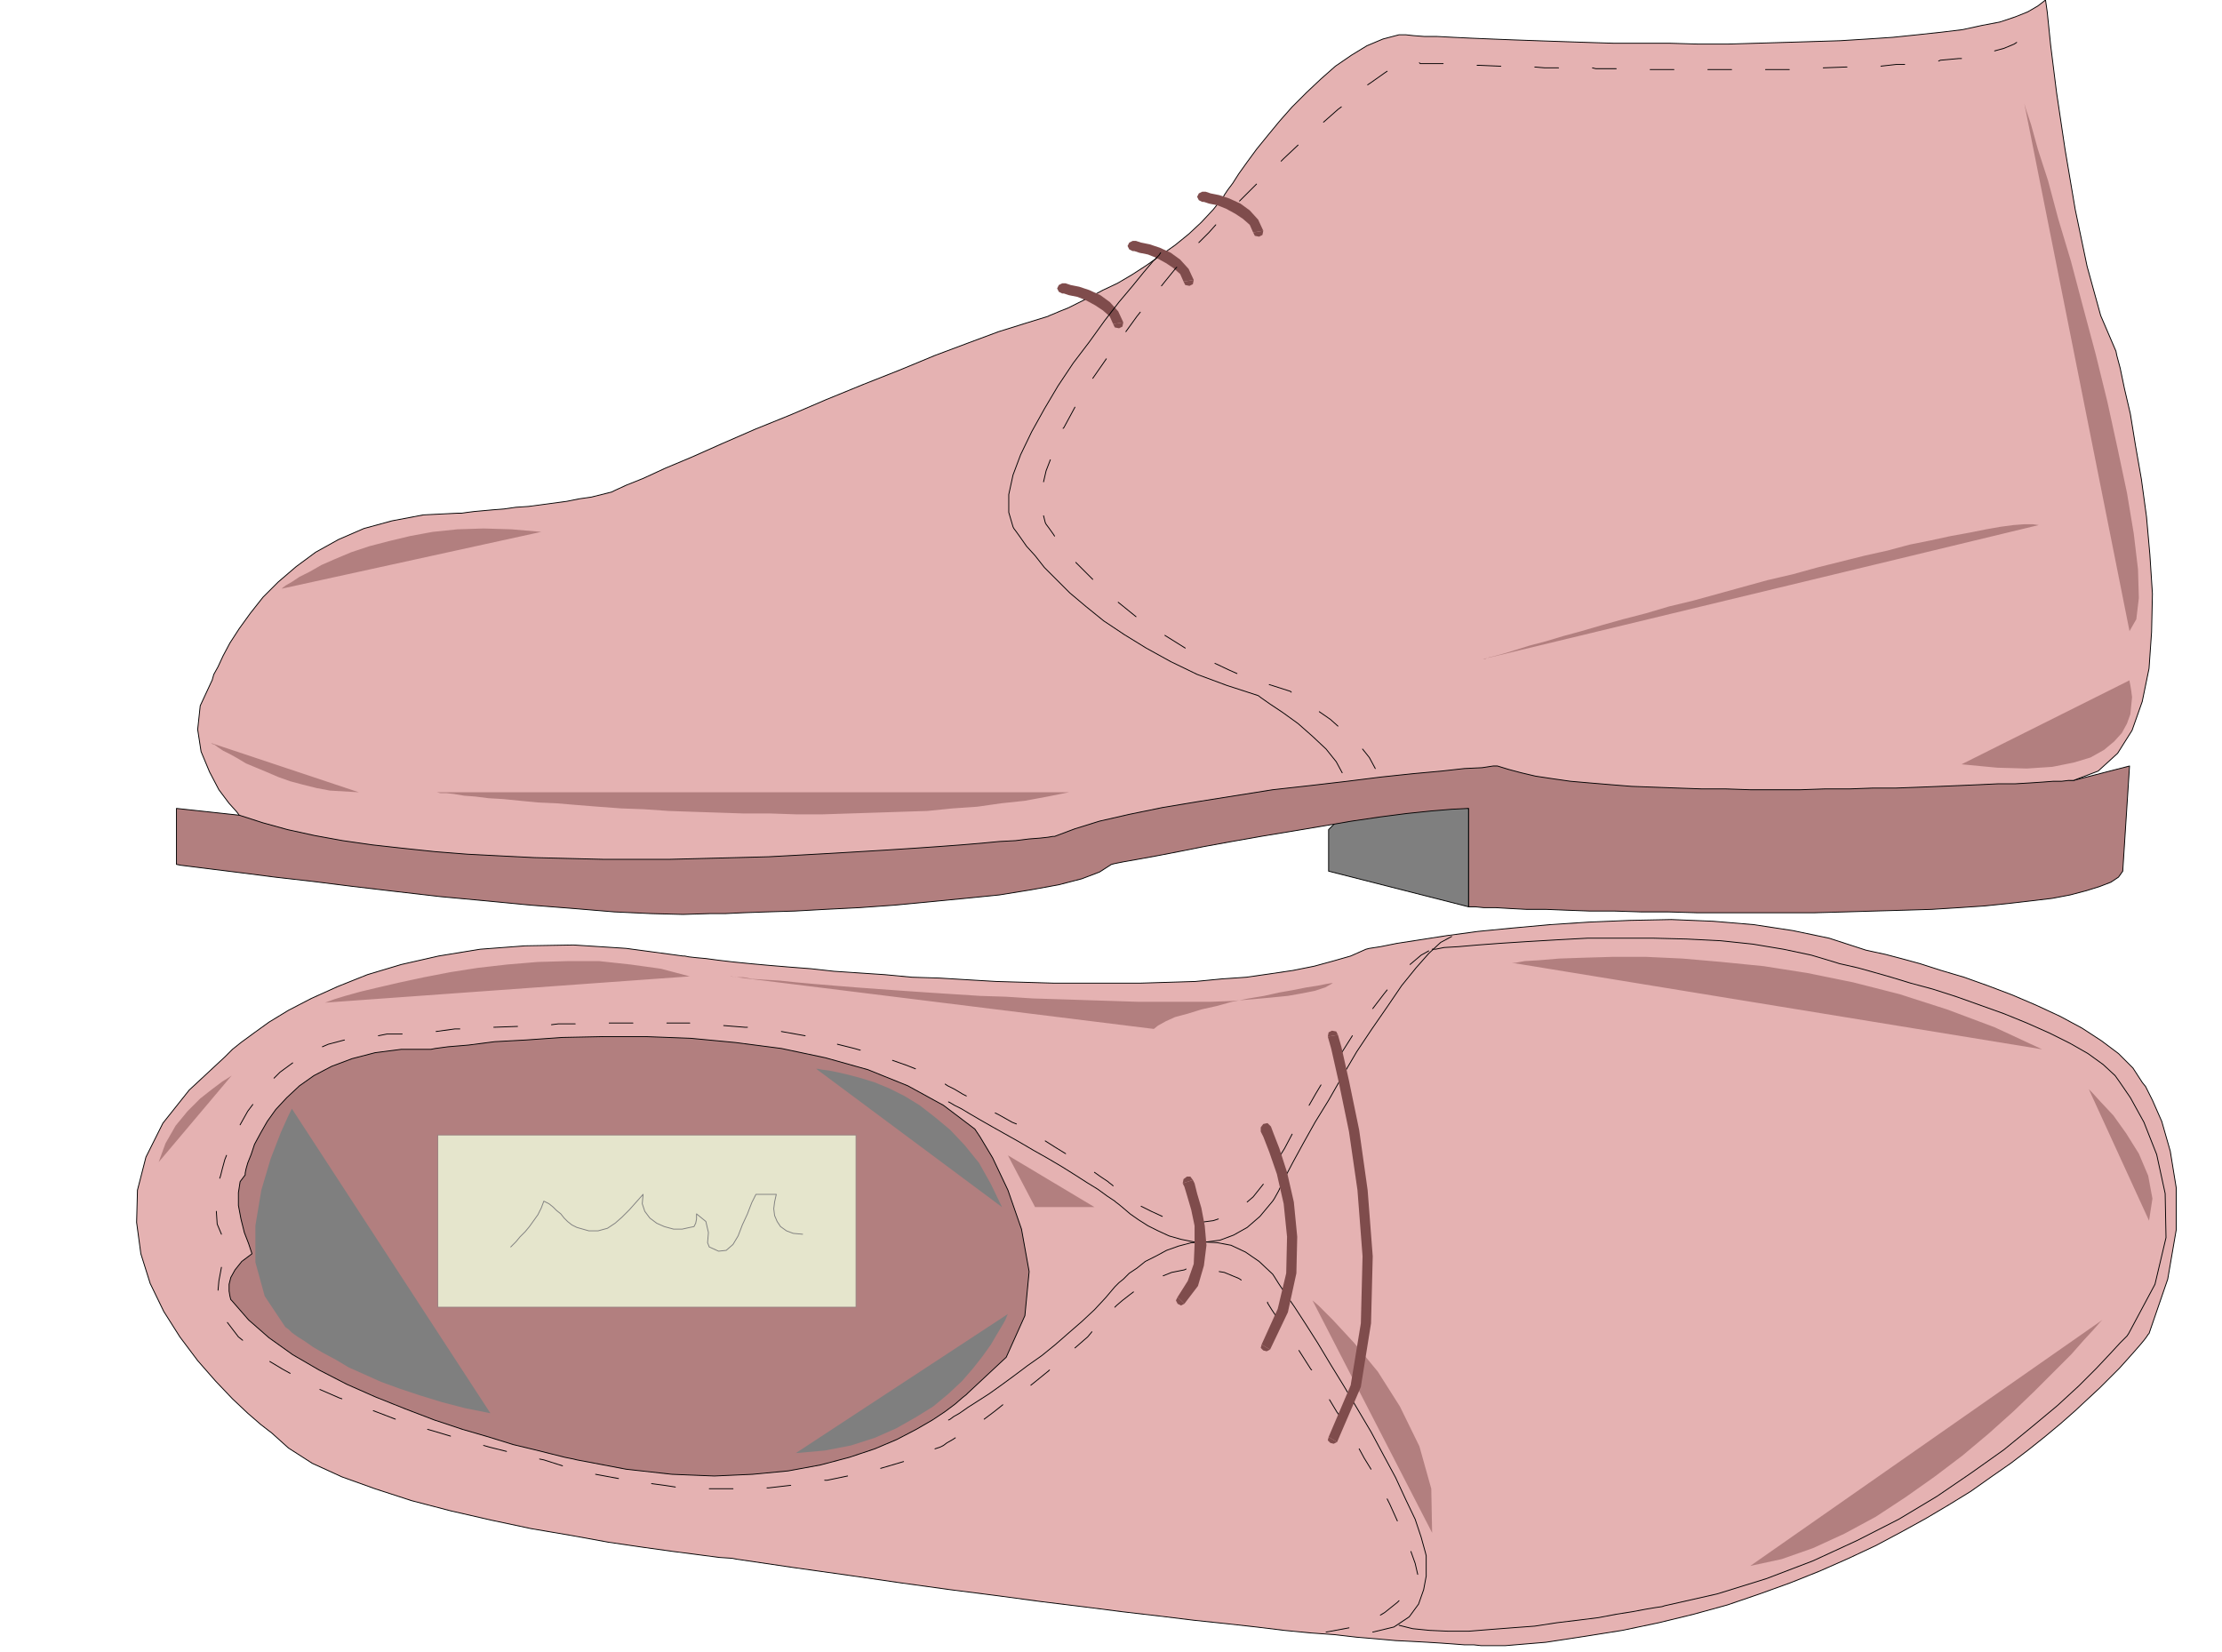
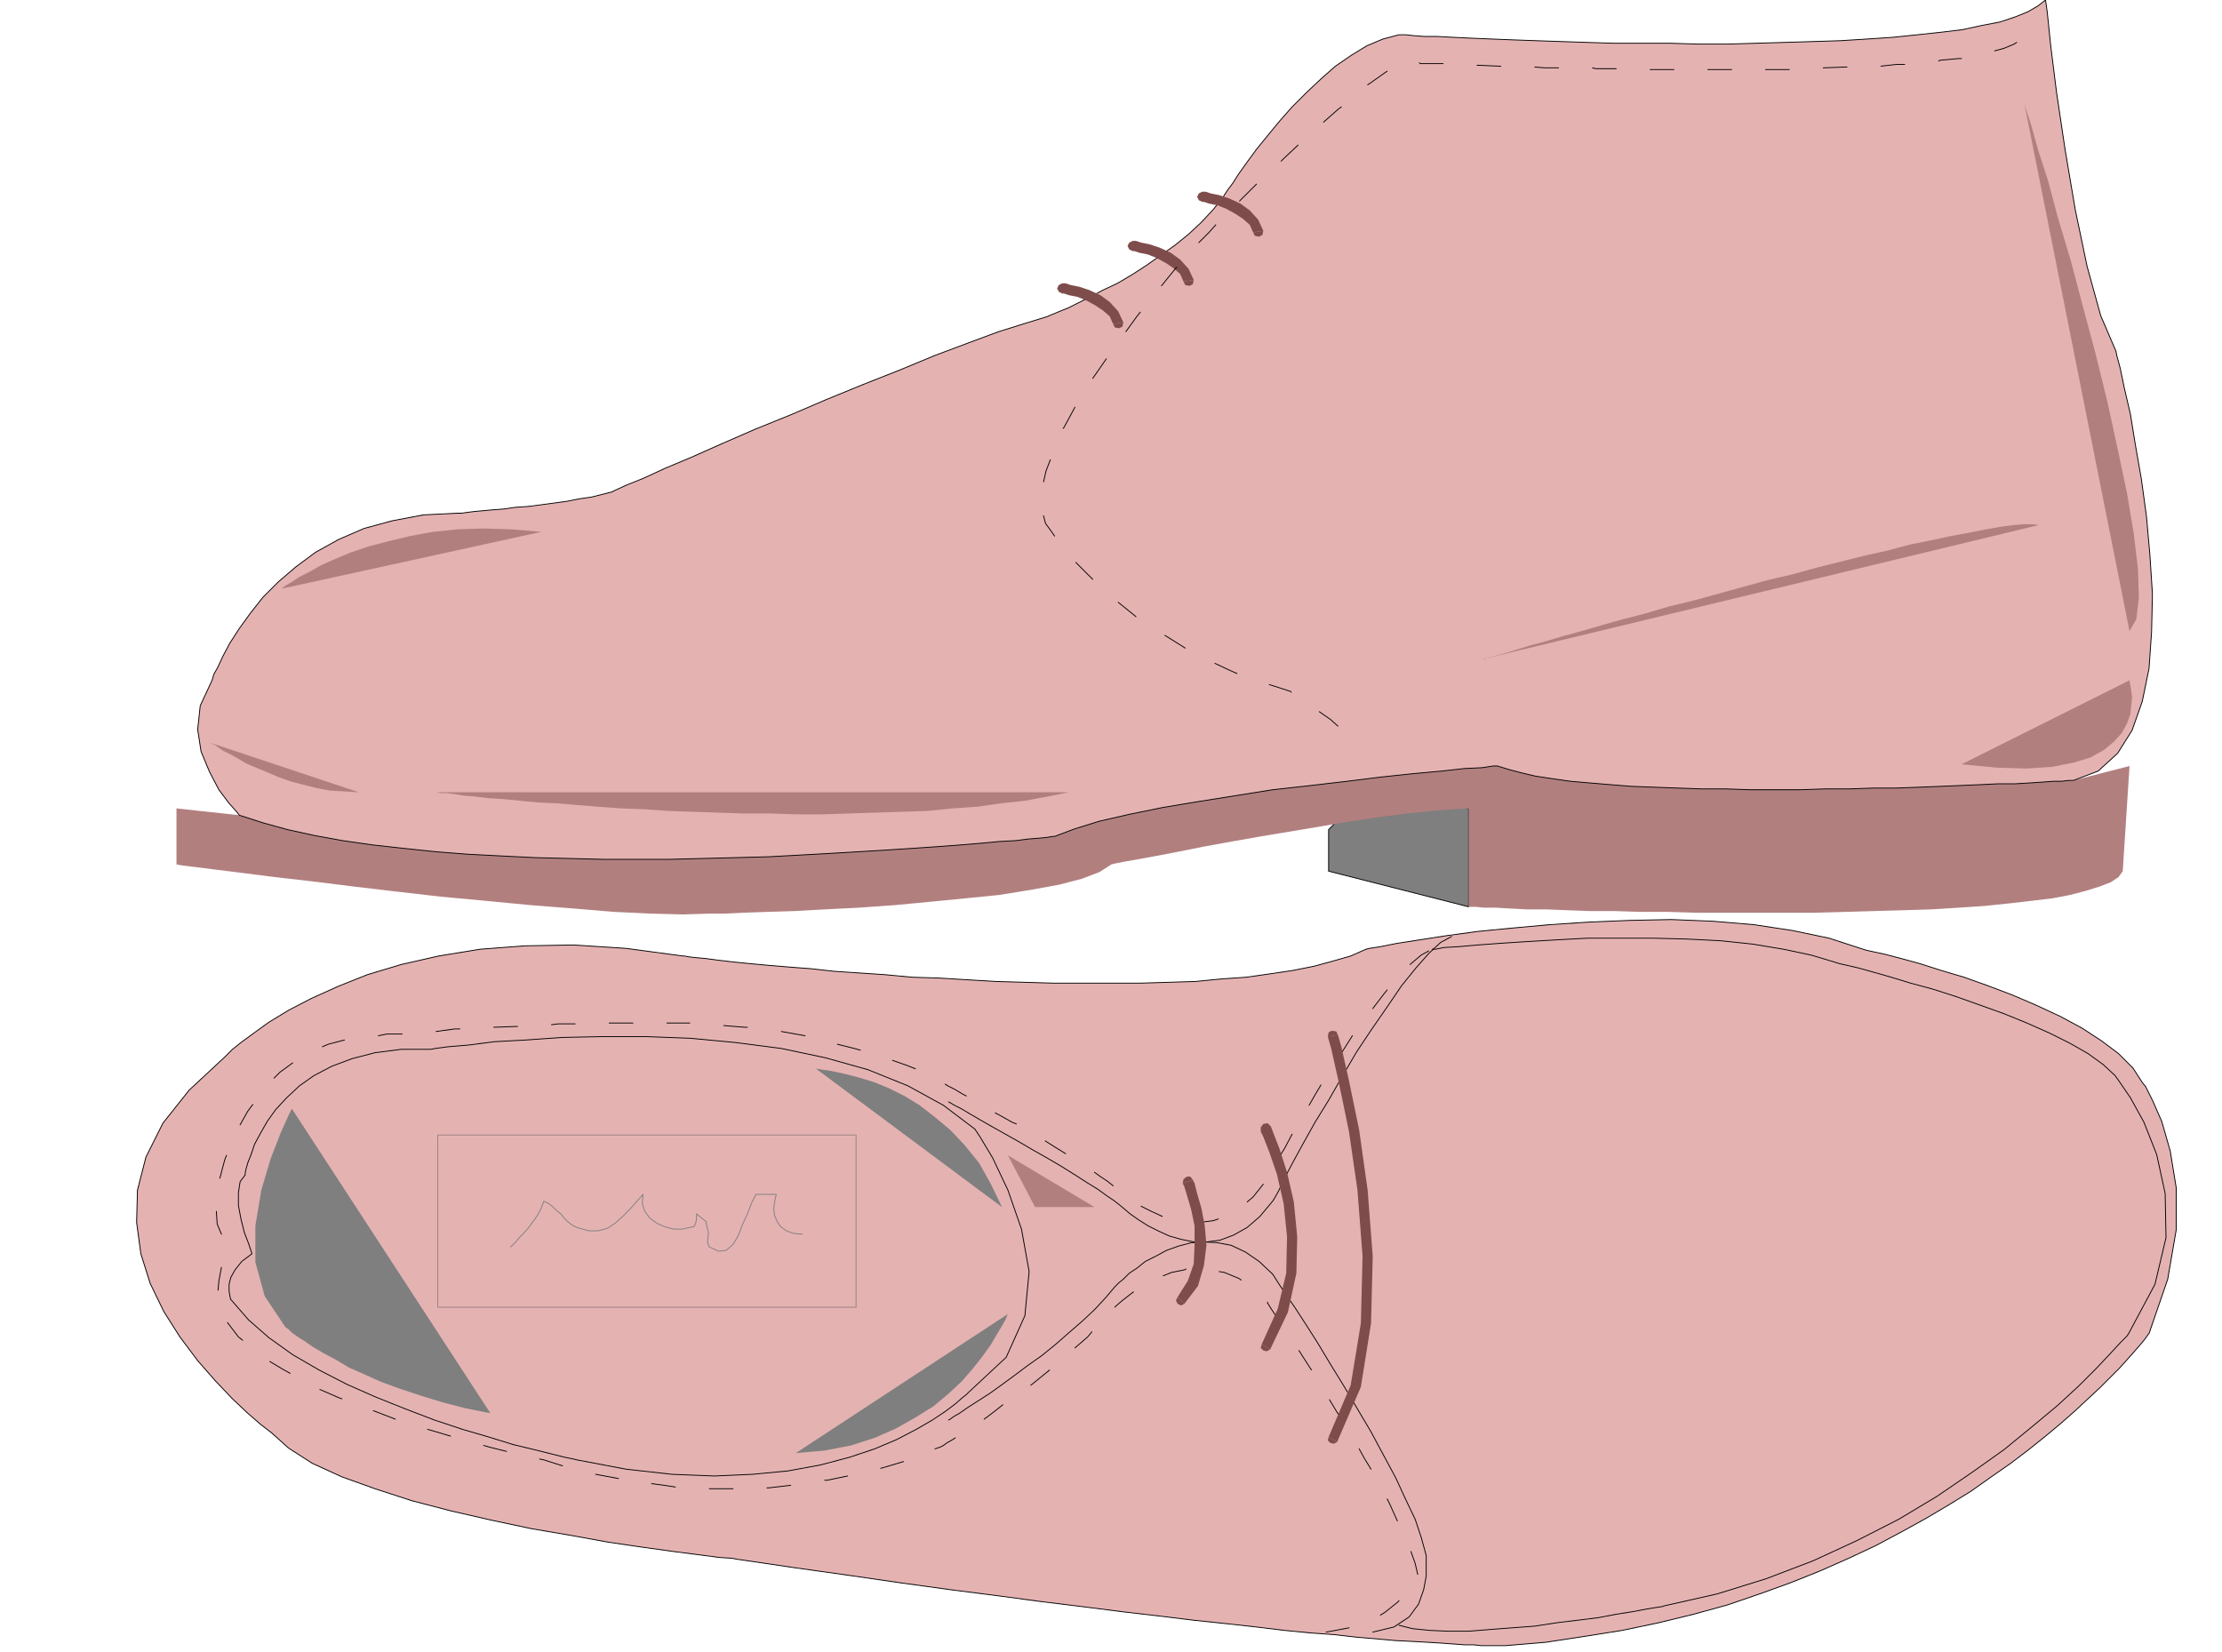
<svg xmlns="http://www.w3.org/2000/svg" width="2.619in" height="1.947in" fill-rule="evenodd" stroke-linecap="round" preserveAspectRatio="none" viewBox="0 0 2619 1947">
  <style>.pen0{stroke:#000;stroke-width:1;stroke-linejoin:round}.pen1{stroke:none}.brush2{fill:#7f7f7f}.brush4{fill:#b27f7f}.brush5{fill:#e5b2b2}.brush6{fill:#7f4c4c}</style>
  <path d="M1566 978v49l165 42V953h-1l-4-2-5-1-8-3-9-2-10-2-11-1-13-2h-13l-13 1-14 2-14 3-13 5-13 7-13 9-11 11z" class="pen1 brush2" />
  <path fill="none" d="M1566 978v49l165 42V953h0-1l-4-2-5-1-8-3-9-2-10-2-11-1-13-2h-13l-13 1-14 2-14 3-13 5-13 7-13 9-11 11" class="pen0" />
  <path d="m282 961-74-8v66l5 1 16 2 24 3 32 4 39 5 44 5 48 6 51 6 52 6 54 5 52 5 51 4 48 4 43 2 38 1 32-1h18l21-1 28-1 33-1 36-2 40-2 42-3 42-4 41-4 40-4 37-6 33-6 27-7 21-8 14-9 4-1 10-2 17-3 22-4 26-5 30-6 33-6 34-6 36-6 36-6 35-6 34-5 31-4 29-3 24-2 20-1v116h8l10 1h14l17 1 19 1h23l25 1 27 1h29l31 1h32l34 1h139l36-1 34-1 35-1 33-1 32-2 30-2 29-3 26-3 25-3 21-4 19-5 16-5 13-5 9-6 5-7 8-124-66 17h-3l-8-1-12-2-18-2-22-2-25-3-29-3-33-4-35-3-38-4-41-4-42-4-45-3-45-4-47-3-47-4-48-2-48-3-47-2-47-2-46-1h-89l-41 2-40 1-37 3-34 4-31 5-28 6-24 6-20 9-15 9-1077 52z" class="pen1 brush4" />
-   <path fill="none" d="m282 961-74-8v66h0l5 1 16 2 24 3 32 4 39 5 44 5 48 6 51 6 52 6 54 5 52 5 51 4 48 4 43 2 38 1 32-1h18l21-1 28-1 33-1 36-2 40-2 42-3 42-4 41-4 40-4 37-6 33-6 27-7 21-8 14-9h0l4-1 10-2 17-3 22-4 26-5 30-6 33-6 34-6 36-6 36-6 35-6 34-5 31-4 29-3 24-2 20-1v116h8l10 1h14l17 1 19 1h23l25 1 27 1h29l31 1h32l34 1h139l36-1 34-1 35-1 33-1 32-2 30-2 29-3 26-3 25-3 21-4 19-5 16-5 13-5 9-6 5-7 8-124-66 17h0-3l-8-1-12-2-18-2-22-2-25-3-29-3-33-4-35-3-38-4-41-4-42-4-45-3-45-4-47-3-47-4-48-2-48-3-47-2-47-2-46-1h-89l-41 2-40 1-37 3-34 4-31 5-28 6-24 6-20 9-15 9-1077 52" class="pen0" />
  <path d="m2411 0 2 14 4 39 7 56 10 67 12 71 14 67 16 58 18 42 1 5 4 15 5 24 7 30 6 37 7 40 6 44 4 45 3 46-1 45-3 43-8 39-12 34-17 27-23 21-29 11h-6l-8 1h-10l-13 1-15 1-17 1h-20l-21 1-23 1-24 1-25 1-27 1h-27l-28 1h-29l-29 1h-59l-29-1h-28l-29-1-27-1-27-1-25-2-24-2-23-2-21-3-20-3-17-4-15-4-13-4h-5l-13 2-21 1-27 3-33 3-38 4-40 5-43 5-45 5-44 7-44 7-42 7-39 8-35 8-29 9-24 9h-2l-6 1-9 1-13 1-16 2-19 1-21 2-24 2-27 2-29 2-31 2-33 2-34 2-36 2-37 2-38 1-39 1-39 1h-80l-40-1-40-1-40-2-39-2-38-3-38-4-36-4-35-5-33-6-32-7-29-8-28-9-3-4-9-10-12-16-11-21-10-24-4-26 3-28 13-28 1-2 2-7 5-9 6-13 8-15 11-17 13-18 15-19 18-18 21-18 23-17 27-15 30-13 33-9 37-7 40-2h5l7-1 8-1 11-1 11-1 13-1 14-2 15-1 15-2 15-2 15-2 15-3 14-2 12-3 12-3 4-2 13-6 20-8 26-12 31-13 36-16 39-17 42-17 42-18 44-18 43-17 41-17 40-15 35-13 32-10 26-8 2-1 5-2 7-3 10-4 12-6 14-7 15-8 17-8 17-10 17-11 17-12 17-12 16-13 15-14 14-15 12-15 1-2 4-6 6-8 7-11 10-14 11-15 13-16 14-17 15-17 17-17 17-16 17-15 19-13 18-11 19-8 19-5h8l9 1 13 1h15l19 1 21 1 24 1 25 1 28 1 29 1 30 1 32 1h66l34 1h34l34-1 34-1 33-1 32-1 32-2 30-2 29-3 28-3 25-3 23-5 21-4 18-6 15-6 12-7 9-7z" class="pen1 brush5" />
  <path fill="none" d="M2411 0h0l2 14 4 39 7 56 10 67 12 71 14 67 16 58 18 42h0l1 5 4 15 5 24 7 30 6 37 7 40 6 44 4 45 3 46-1 45-3 43-8 39-12 34-17 27-23 21-29 11h0-6l-8 1h-10l-13 1-15 1-17 1h-20l-21 1-23 1-24 1-25 1-27 1h-27l-28 1h-29l-29 1h-59l-29-1h-28l-29-1-27-1-27-1-25-2-24-2-23-2-21-3-20-3-17-4-15-4-13-4h0-5l-13 2-21 1-27 3-33 3-38 4-40 5-43 5-45 5-44 7-44 7-42 7-39 8-35 8-29 9-24 9h0-2l-6 1-9 1-13 1-16 2-19 1-21 2-24 2-27 2-29 2-31 2-33 2-34 2-36 2-37 2-38 1-39 1-39 1h-80l-40-1-40-1-40-2-39-2-38-3-38-4-36-4-35-5-33-6-32-7-29-8-28-9h0l-3-4-9-10-12-16-11-21-10-24-4-26 3-28 13-28h0l1-2 2-7 5-9 6-13 8-15 11-17 13-18 15-19 18-18 21-18 23-17 27-15 30-13 33-9 37-7 40-2h5l7-1 8-1 11-1 11-1 13-1 14-2 15-1 15-2 15-2 15-2 15-3 14-2 12-3 12-3h0l4-2 13-6 20-8 26-12 31-13 36-16 39-17 42-17 42-18 44-18 43-17 41-17 40-15 35-13 32-10 26-8h0l2-1 5-2 7-3 10-4 12-6 14-7 15-8 17-8 17-10 17-11 17-12 17-12 16-13 15-14 14-15 12-15h0l1-2 4-6 6-8 7-11 10-14 11-15 13-16 14-17 15-17 17-17 17-16 17-15 19-13 18-11 19-8 19-5h8l9 1 13 1h15l19 1 21 1 24 1 25 1 28 1 29 1 30 1 32 1h66l34 1h34l34-1 34-1 33-1 32-1 32-2 30-2 29-3 28-3 25-3 23-5 21-4 18-6 15-6 12-7 9-7" class="pen0" />
  <path fill-rule="nonzero" d="m1417 226-4 2-2 4 2 4 4 2zm72 46-6-13-10-11-11-8-13-6-12-4-10-2-6-2h-4v12h2l6 2 10 2 10 4 11 6 9 6 8 7 4 9z" class="pen1 brush6" />
  <path fill-rule="nonzero" d="m1477 274 2 4 5 1 4-2 1-5zm-142 10-4 2-2 4 2 4 4 2zm72 46-6-13-10-11-11-8-13-6-12-4-10-2-6-2h-4v12h2l6 2 10 2 10 4 11 6 9 6 8 7 4 9z" class="pen1 brush6" />
  <path fill-rule="nonzero" d="m1395 332 2 4 5 1 4-2 1-5zm-143 2-4 2-2 4 2 4 4 2zm72 46-6-13-10-11-11-8-13-6-12-4-10-2-6-2h-4v12h2l6 2 10 2 10 4 11 6 9 6 8 7 4 9z" class="pen1 brush6" />
  <path fill-rule="nonzero" d="m1312 382 2 4 5 1 4-2 1-5z" class="pen1 brush6" />
-   <path fill="none" d="M1368 298h0l-2 3-7 7-11 13-13 16-16 19-17 22-18 25-19 25-18 27-16 27-15 27-13 27-9 24-5 23v21l5 17h0l1 2 3 4 5 7 7 10 10 11 11 14 14 14 16 16 19 16 21 17 24 16 26 16 29 16 31 15 35 13 37 12h0l4 3 10 7 15 10 18 13 17 15 16 15 12 15 7 13m39-5-7-13-8-10" class="pen0" />
  <path fill="none" d="m1577 856-9-8-13-9m-33-23-1-1h0l-25-8m-38-13-9-4-17-8m-35-18-8-5-16-10m-34-22-21-17h0m-30-27-5-5-14-14-1-1m-25-31-2-3-5-7-3-4-1-2h0l-2-8m0-40 3-13 5-13m15-37 1-1 13-24m21-34 16-23h0m23-32 13-18 4-5m25-31 4-5 13-16 1-1m26-29 2-2 10-10 8-9m28-28 11-11 9-9m29-27 3-3 17-16m30-27 17-15 4-3m31-26 3-2 17-12 3-2m38-10 1 1h27m40 2h3l23 1h2m40 1 12 1h16m40 0 4 1h24m40 1h28m40 0h28m40 0h28m40-2 27-1h1m40-1 18-2h10m40-4 2-1 22-2h3m39-9 11-3 12-5 3-2" class="pen0" />
  <path d="m332 694 1-1 4-3 7-4 9-6 12-6 14-8 16-7 19-8 21-7 23-6 25-6 27-5 29-3 31-1 33 1 35 3-306 67zm182 240h1l4 1h7l9 1 12 2 13 1 16 2 17 1 20 2 21 2 22 1 24 2 25 2 27 2 27 1 29 2 29 1 30 1 30 1h31l30 1h32l31-1 31-1 30-1 31-1 30-3 29-2 28-4 28-3 27-5 25-5H514zm-265-58 1 1 3 1 4 3 6 4 8 4 9 5 10 6 12 5 12 5 14 6 14 5 15 4 16 4 16 3 17 1 17 1-174-58zm2261-74v1l1 5 1 6 1 8-1 10-1 10-4 11-6 11-9 10-12 10-16 9-20 6-25 5-30 2-35-1-42-4 198-99zm-124-680 2 7 6 18 8 29 12 37 12 45 15 50 14 53 15 56 14 57 12 55 11 52 8 48 5 42 1 34-3 25-8 14-124-622zm-638 655h2l5-2 8-2 11-3 13-4 16-5 19-5 20-6 22-6 24-7 25-7 27-7 27-8 29-7 29-8 29-8 29-8 30-7 29-8 28-7 28-7 27-6 26-7 25-5 23-5 22-4 20-4 17-3 15-2 13-1h10l7 1-655 158z" class="pen1 brush4" />
  <path d="m266 1245 2-2 6-6 10-8 15-11 18-13 23-14 27-14 31-14 35-14 40-12 44-10 49-8 53-4 57-1 62 4 67 9h2l5 1 9 1 11 1 15 2 17 2 20 2 22 2 24 2 26 2 27 3 30 2 30 2 32 3 32 1 33 2 34 2 34 1 34 1h102l33-1 32-1 31-3 29-2 28-4 27-4 25-5 22-6 21-6 18-8 4-1 13-2 20-4 26-4 32-5 37-5 41-4 44-4 46-3 48-2 49-1 49 2 48 4 46 7 43 9 40 13 3 1 9 2 14 3 19 5 22 6 25 8 27 8 28 10 29 11 28 12 28 13 26 14 23 15 20 15 17 17 11 17 4 5 8 16 11 25 10 35 7 43v50l-10 58-22 64-1 1-2 3-3 4-5 6-7 8-8 9-9 10-11 11-12 12-14 13-15 14-17 15-18 15-20 16-21 16-23 16-24 17-26 16-27 16-29 16-30 16-32 15-34 15-35 14-36 13-38 13-40 11-41 10-43 9-44 7-46 7-48 4h-28l-9-1h-11l-13-1-14-1-16-1-18-1-20-1-22-2-24-2-26-3-28-2-31-3-33-4-36-4-38-4-41-5-43-5-47-6-49-6-52-7-55-7-58-8-62-9-64-9-68-10-5-1-15-1-23-3-31-4-36-5-41-6-44-8-47-8-47-10-48-11-46-12-43-14-39-14-35-16-28-18-20-18-4-3-9-7-15-13-18-17-20-21-21-24-21-28-19-30-16-33-11-35-5-37 1-38 10-39 20-40 31-39 43-40z" class="pen1 brush5" />
  <path fill="none" d="M266 1245h0l2-2 6-6 10-8 15-11 18-13 23-14 27-14 31-14 35-14 40-12 44-10 49-8 53-4 57-1 62 4 67 9h2l5 1 9 1 11 1 15 2 17 2 20 2 22 2 24 2 26 2 27 3 30 2 30 2 32 3 32 1 33 2 34 2 34 1 34 1h102l33-1 32-1 31-3 29-2 28-4 27-4 25-5 22-6 21-6 18-8h0l4-1 13-2 20-4 26-4 32-5 37-5 41-4 44-4 46-3 48-2 49-1 49 2 48 4 46 7 43 9 40 13h0l3 1 9 2 14 3 19 5 22 6 25 8 27 8 28 10 29 11 28 12 28 13 26 14 23 15 20 15 17 17 11 17h0l4 5 8 16 11 25 10 35 7 43v50l-10 58-22 64h0l-1 1-2 3-3 4-5 6-7 8-8 9-9 10-11 11-12 12-14 13-15 14-17 15-18 15-20 16-21 16-23 16-24 17-26 16-27 16-29 16-30 16-32 15-34 15-35 14-36 13-38 13-40 11-41 10-43 9-44 7-46 7-48 4h0-28l-9-1h-11l-13-1-14-1-16-1-18-1-20-1-22-2-24-2-26-3-28-2-31-3-33-4-36-4-38-4-41-5-43-5-47-6-49-6-52-7-55-7-58-8-62-9-64-9-68-10h0l-5-1-15-1-23-3-31-4-36-5-41-6-44-8-47-8-47-10-48-11-46-12-43-14-39-14-35-16-28-18-20-18h0l-4-3-9-7-15-13-18-17-20-21-21-24-21-28-19-30-16-33-11-35-5-37 1-38 10-39 20-40 31-39 43-40" class="pen0" />
-   <path d="M289 1385v-2l1-5 2-7 4-10 4-12 7-13 8-14 10-14 13-14 15-14 17-12 21-11 24-9 27-7 31-4h35l5-1 15-2 24-2 31-4 37-2 43-3 48-1h50l53 2 53 5 54 7 52 11 50 14 47 19 42 23 37 28 6 9 15 25 18 38 16 46 9 50-5 52-22 49-45 42-2 2-5 4-8 7-12 9-15 10-19 11-23 12-26 11-30 10-34 9-38 7-42 4-45 2-50-2-54-6-58-11-4-1-10-2-16-4-20-5-25-6-29-9-31-9-33-11-34-13-35-14-34-15-33-17-31-18-28-20-24-21-20-23-1-1-1-4-1-6v-8l2-8 5-9 8-10 12-9-1-3-3-9-5-13-4-16-3-16v-15l2-13 6-8z" class="pen1 brush4" />
  <path fill="none" d="M289 1385h0v-2l1-5 2-7 4-10 4-12 7-13 8-14 10-14 13-14 15-14 17-12 21-11 24-9 27-7 31-4h35l5-1 15-2 24-2 31-4 37-2 43-3 48-1h50l53 2 53 5 54 7 52 11 50 14 47 19 42 23 37 28h0l6 9 15 25 18 38 16 46 9 50-5 52-22 49-45 42h0l-2 2-5 4-8 7-12 9-15 10-19 11-23 12-26 11-30 10-34 9-38 7-42 4-45 2-50-2-54-6-58-11h0l-4-1-10-2-16-4-20-5-25-6-29-9-31-9-33-11-34-13-35-14-34-15-33-17-31-18-28-20-24-21-20-23h0l-1-1-1-4-1-6v-8l2-8 5-9 8-10 12-9h0l-1-3-3-9-5-13-4-16-3-16v-15l2-13 6-8m829-86h0l2 1 5 3 8 4 10 6 12 7 14 8 16 9 16 9 17 10 16 9 17 10 16 10 14 9 13 8 11 8 9 6h0l1 1 4 3 6 5 7 6 10 7 11 7 12 6 13 6 14 4 15 3h16l15-2 16-6 16-9 15-13 15-18h0l2-3 5-9 7-15 10-19 12-22 14-25 16-26 16-28 17-29 18-27 18-26 17-25 17-21 15-17 14-13 13-7" class="pen0" />
  <path fill="none" d="M1118 1674h0l2-1 4-3 7-4 10-7 11-7 14-9 14-10 15-11 16-12 17-12 16-13 16-14 15-13 15-14 13-14 11-13h0l1-1 4-4 5-4 7-7 9-6 10-8 12-6 13-7 14-5 15-4 15-1 16 1 16 3 17 8 16 11 16 15h0l2 3 5 8 8 12 11 16 13 20 14 22 15 25 16 26 16 27 16 27 15 28 14 26 12 26 11 23 7 21 5 18h0l1 4v24l-3 16-6 17-11 15-18 12-25 6m-55 0 27-5h0" class="pen0" />
  <path fill="none" d="m1627 1904 5-3 15-12 2-2m22-31-3-13-5-14m-16-36-9-20-3-6m-19-35-8-13-6-11m-20-35-6-8-9-15m-21-35-1-1-14-22h0m-22-33-2-3-8-12-5-8v-1m-31-26-3-2-17-7-6-1m-39-3-2 1-15 3-10 4m-35 19-4 3-9 7-7 6-2 2m-27 29-5 6-15 13h0m-30 26-1 1-16 13-5 4m-33 23-10 8-12 9m-34 22-3 2-7 4-4 3-2 1h0l-2 1-6 2m-37 15-10 3-17 5m-39 9-24 5h-3m-40 6-26 3h-2m-40 1h-28m-40-2-13-2-15-2m-39-6-27-5m-39-10-22-7h0l-5-1h0m-39-9-20-5-7-2m-39-11-20-6-7-2m-38-12-26-10m-37-14-3-1-23-10m-35-19-9-5-15-9m-32-25-5-4-13-17m-11-38 1-11h0l3-16m0-39-5-12-1-15m4-39 1-3 2-8 3-11 2-5m16-36 9-16 6-8m25-31 7-7 15-11m35-19 7-3 19-5m40-5 10-2h18m40-3 22-3h6m40-2 28-1m40-2 8-1h20m40-1h28m40 0h27m40 3 25 2h3m40 5 28 5h0m38 10 4 1 16 4 7 2m38 12 17 6 10 4m35 18 3 2 8 4 10 6 4 2m34 20 4 2 16 9 5 2m34 20 11 7 13 8m34 22 7 5 9 6h0l1 1 4 3 1 1m33 24h0l12 6 13 6h0m39 7h6l15-2 6-2m34-20 7-6 12-15m20-34 5-8 9-17m20-34 8-14 6-10m22-34 3-5 12-19m24-32 13-17 4-5m27-30 13-11 9-5" class="pen0" />
  <path fill-rule="nonzero" d="m1406 1391-3-4h-4l-4 3-1 5z" class="pen1 brush6" />
  <path fill-rule="nonzero" d="m1396 1537 16-21 7-24 3-24-2-23-4-21-5-17-3-12-2-4-12 4 2 4 3 10 5 17 4 19v23l-1 22-7 20-12 19z" class="pen1 brush6" />
  <path fill-rule="nonzero" d="m1388 1529-2 4 2 4 4 2 4-2zm110-201-4-4-5 1-3 4v5zm-1 263 21-44 10-46 1-43-4-41-8-35-9-28-7-18-3-8-12 6 3 6 7 18 9 26 8 35 4 39-1 43-10 42-19 42z" class="pen1 brush6" />
  <path fill-rule="nonzero" d="m1487 1585-1 4 3 3 4 1 4-2z" class="pen1 brush6" />
  <path fill="none" d="M1688 1119h4l10-2 17-1 23-2 27-2 31-2 34-2 37-2h78l39 1 40 2 38 4 36 6 33 7 30 9h0l3 1 9 2 13 3 18 5 21 6 23 7 26 7 28 9 28 10 28 10 27 11 27 12 24 12 21 12 18 13 14 13h0l5 7 13 19 16 29 15 38 10 46 1 52-13 55-31 58h0l-2 3-8 8-12 13-16 17-21 21-25 23-30 25-33 27-38 27-41 28-45 27-49 25-52 24-55 21-58 18-62 14h0l-3 1-7 1-12 2-16 3-19 3-21 4-24 3-25 3-26 4-27 2-26 2-25 2h-24l-22-1-20-2-16-4" class="pen0" />
-   <path d="M1009 1541v-203H516v203h493z" class="pen1" style="fill:#e5e5cc" />
  <path fill="none" d="M1009 1541v-203H516v203h493" style="stroke:#997f7f;stroke-width:1;stroke-linejoin:round" />
  <path fill="none" d="M602 1470h0l6-6 5-6 6-6 5-6 5-7 5-7 4-8 3-8h0l6 3 5 4 4 4 5 4 4 5 4 4 5 4 6 3h0l14 4h11l11-3 9-6 8-7 9-9 8-9 8-9h0l-1 11 3 9 6 8 8 6 9 4 11 3h10l9-2h0l5-1 2-4 1-5v-6h0l11 9 3 13-1 12 2 5h0l11 5 9-1 8-7 6-10 5-13 6-13 5-13 5-10h24l-2 9-1 8 1 8 3 7 4 6 7 5 8 3 11 1" style="stroke:#7f7f7f;stroke-width:1;stroke-linejoin:round" />
  <path d="m344 1307-4 8-9 20-12 31-11 37-7 42v43l11 40 24 36 1 1 3 2 4 4 7 5 8 5 10 7 12 7 15 8 15 9 18 8 20 9 22 8 24 8 26 8 27 7 30 6-234-359zm618-47h2l5 1 8 1 10 2 13 3 15 4 16 5 17 7 18 9 18 11 18 14 18 15 17 18 17 21 14 25 13 27-219-163zm226 289-1 2-2 5-4 7-6 10-7 12-10 14-11 14-13 15-16 15-18 15-21 13-23 13-25 11-28 9-31 6-34 3 250-164z" class="pen1 brush2" />
-   <path d="M1782 1135h4l11-2 17-1 24-2 29-1 34-1h39l43 2 46 4 50 5 51 8 54 11 55 14 56 18 56 21 56 26-625-102zm-1399 47 3-1 8-3 13-4 18-5 21-5 26-6 28-6 31-6 32-5 35-4 36-3 36-1h36l37 4 36 5 34 9-430 31zm477-31h2l5 1h9l11 2 15 1 17 1 19 2 22 2 24 2 25 2 27 2 28 2 29 2 31 2 31 2 31 1 31 2 32 1 31 1 31 1 31 1h85l25-1 24-2 22-2 20-2 17-3 15-3 12-4 9-5h-2l-6 1-10 2-13 2-15 3-17 3-18 4-18 3-20 4-18 5-18 4-16 5-15 4-11 5-9 5-5 4-500-62zm-587 117-3 2-8 5-12 9-14 11-15 15-14 17-12 21-8 22 86-102zm2205 288-3 3-7 8-12 13-15 17-20 20-23 23-25 24-29 26-31 26-33 25-34 24-35 23-37 20-37 17-37 13-37 8 415-290zm-16-272 4 4 10 11 15 16 15 21 15 24 11 26 5 27-4 26-71-155zm-915 249 7 6 17 17 25 27 28 34 26 41 23 47 14 50 1 52-141-274z" class="pen1 brush4" />
  <path fill-rule="nonzero" d="m1577 1220-2-4-5-1-4 2-1 5z" class="pen1 brush6" />
  <path fill-rule="nonzero" d="m1576 1700 28-65 12-75 2-79-6-78-10-71-12-58-9-40-4-14-12 2 4 14 9 40 12 58 10 69 6 78-2 79-12 73-26 61z" class="pen1 brush6" />
  <path fill-rule="nonzero" d="m1566 1694-1 4 3 3 4 1 4-2z" class="pen1 brush6" />
  <path d="m1290 1423-102-61 32 61h70z" class="pen1 brush4" />
</svg>